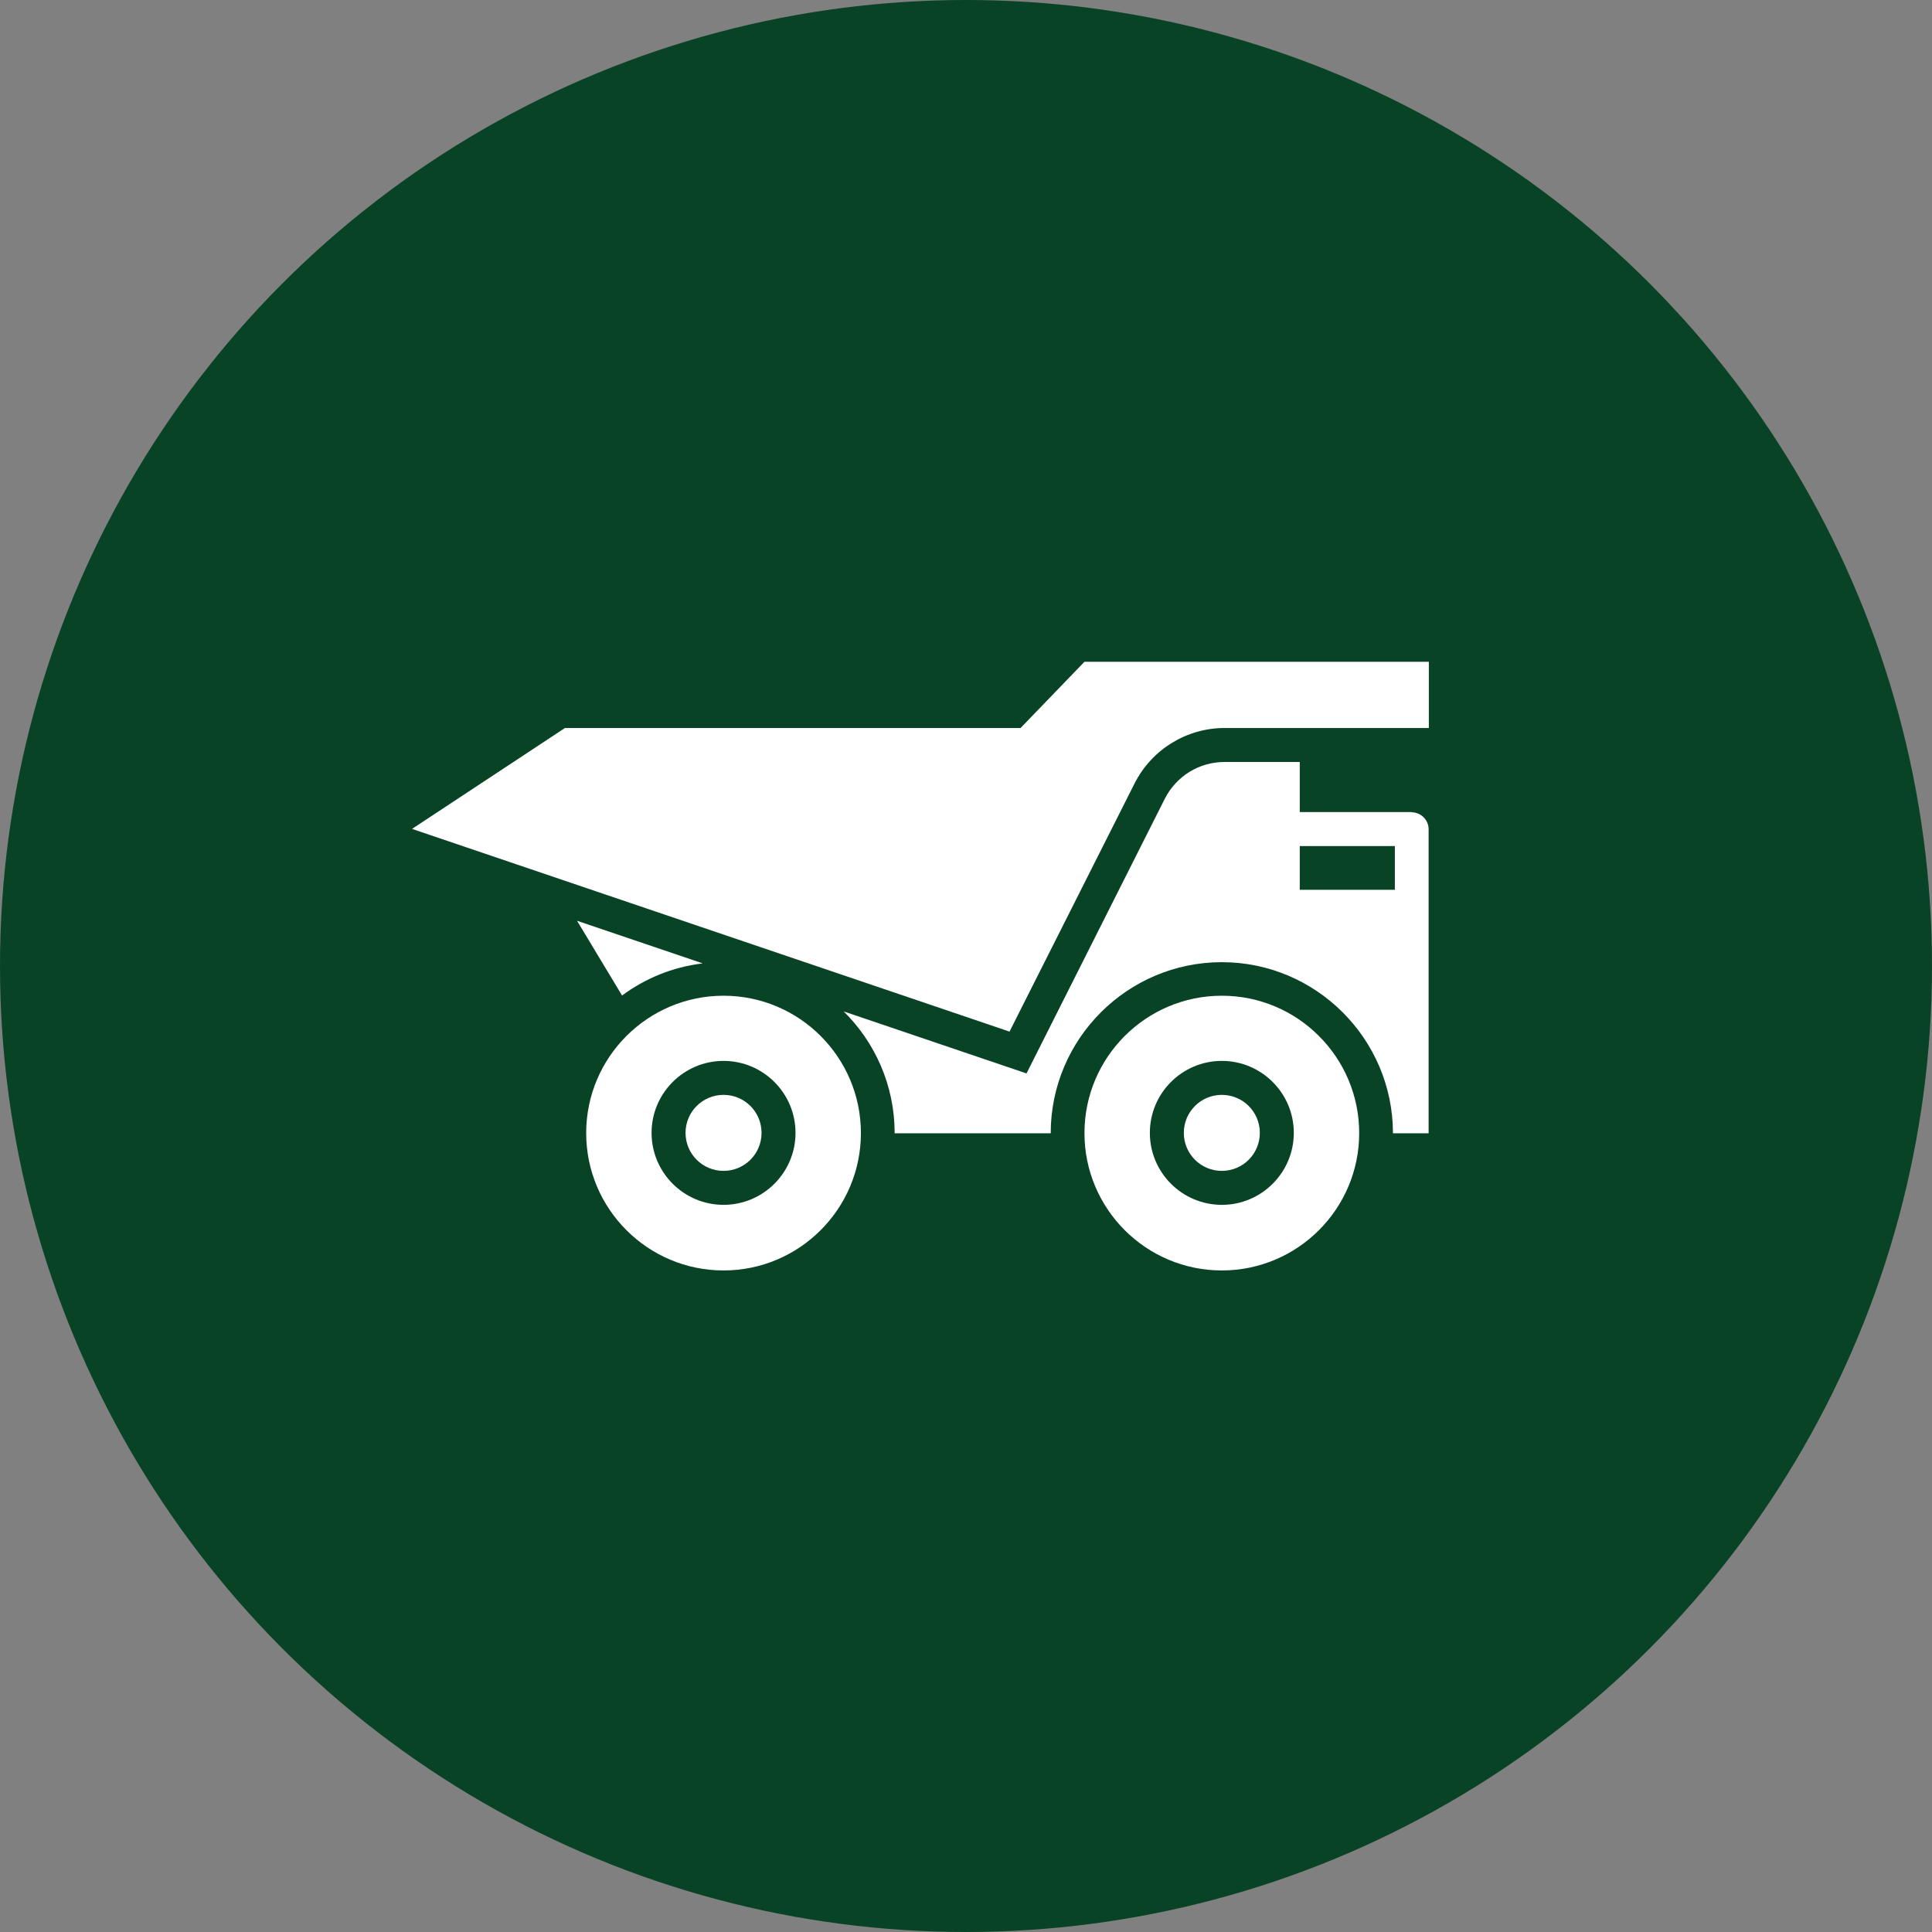
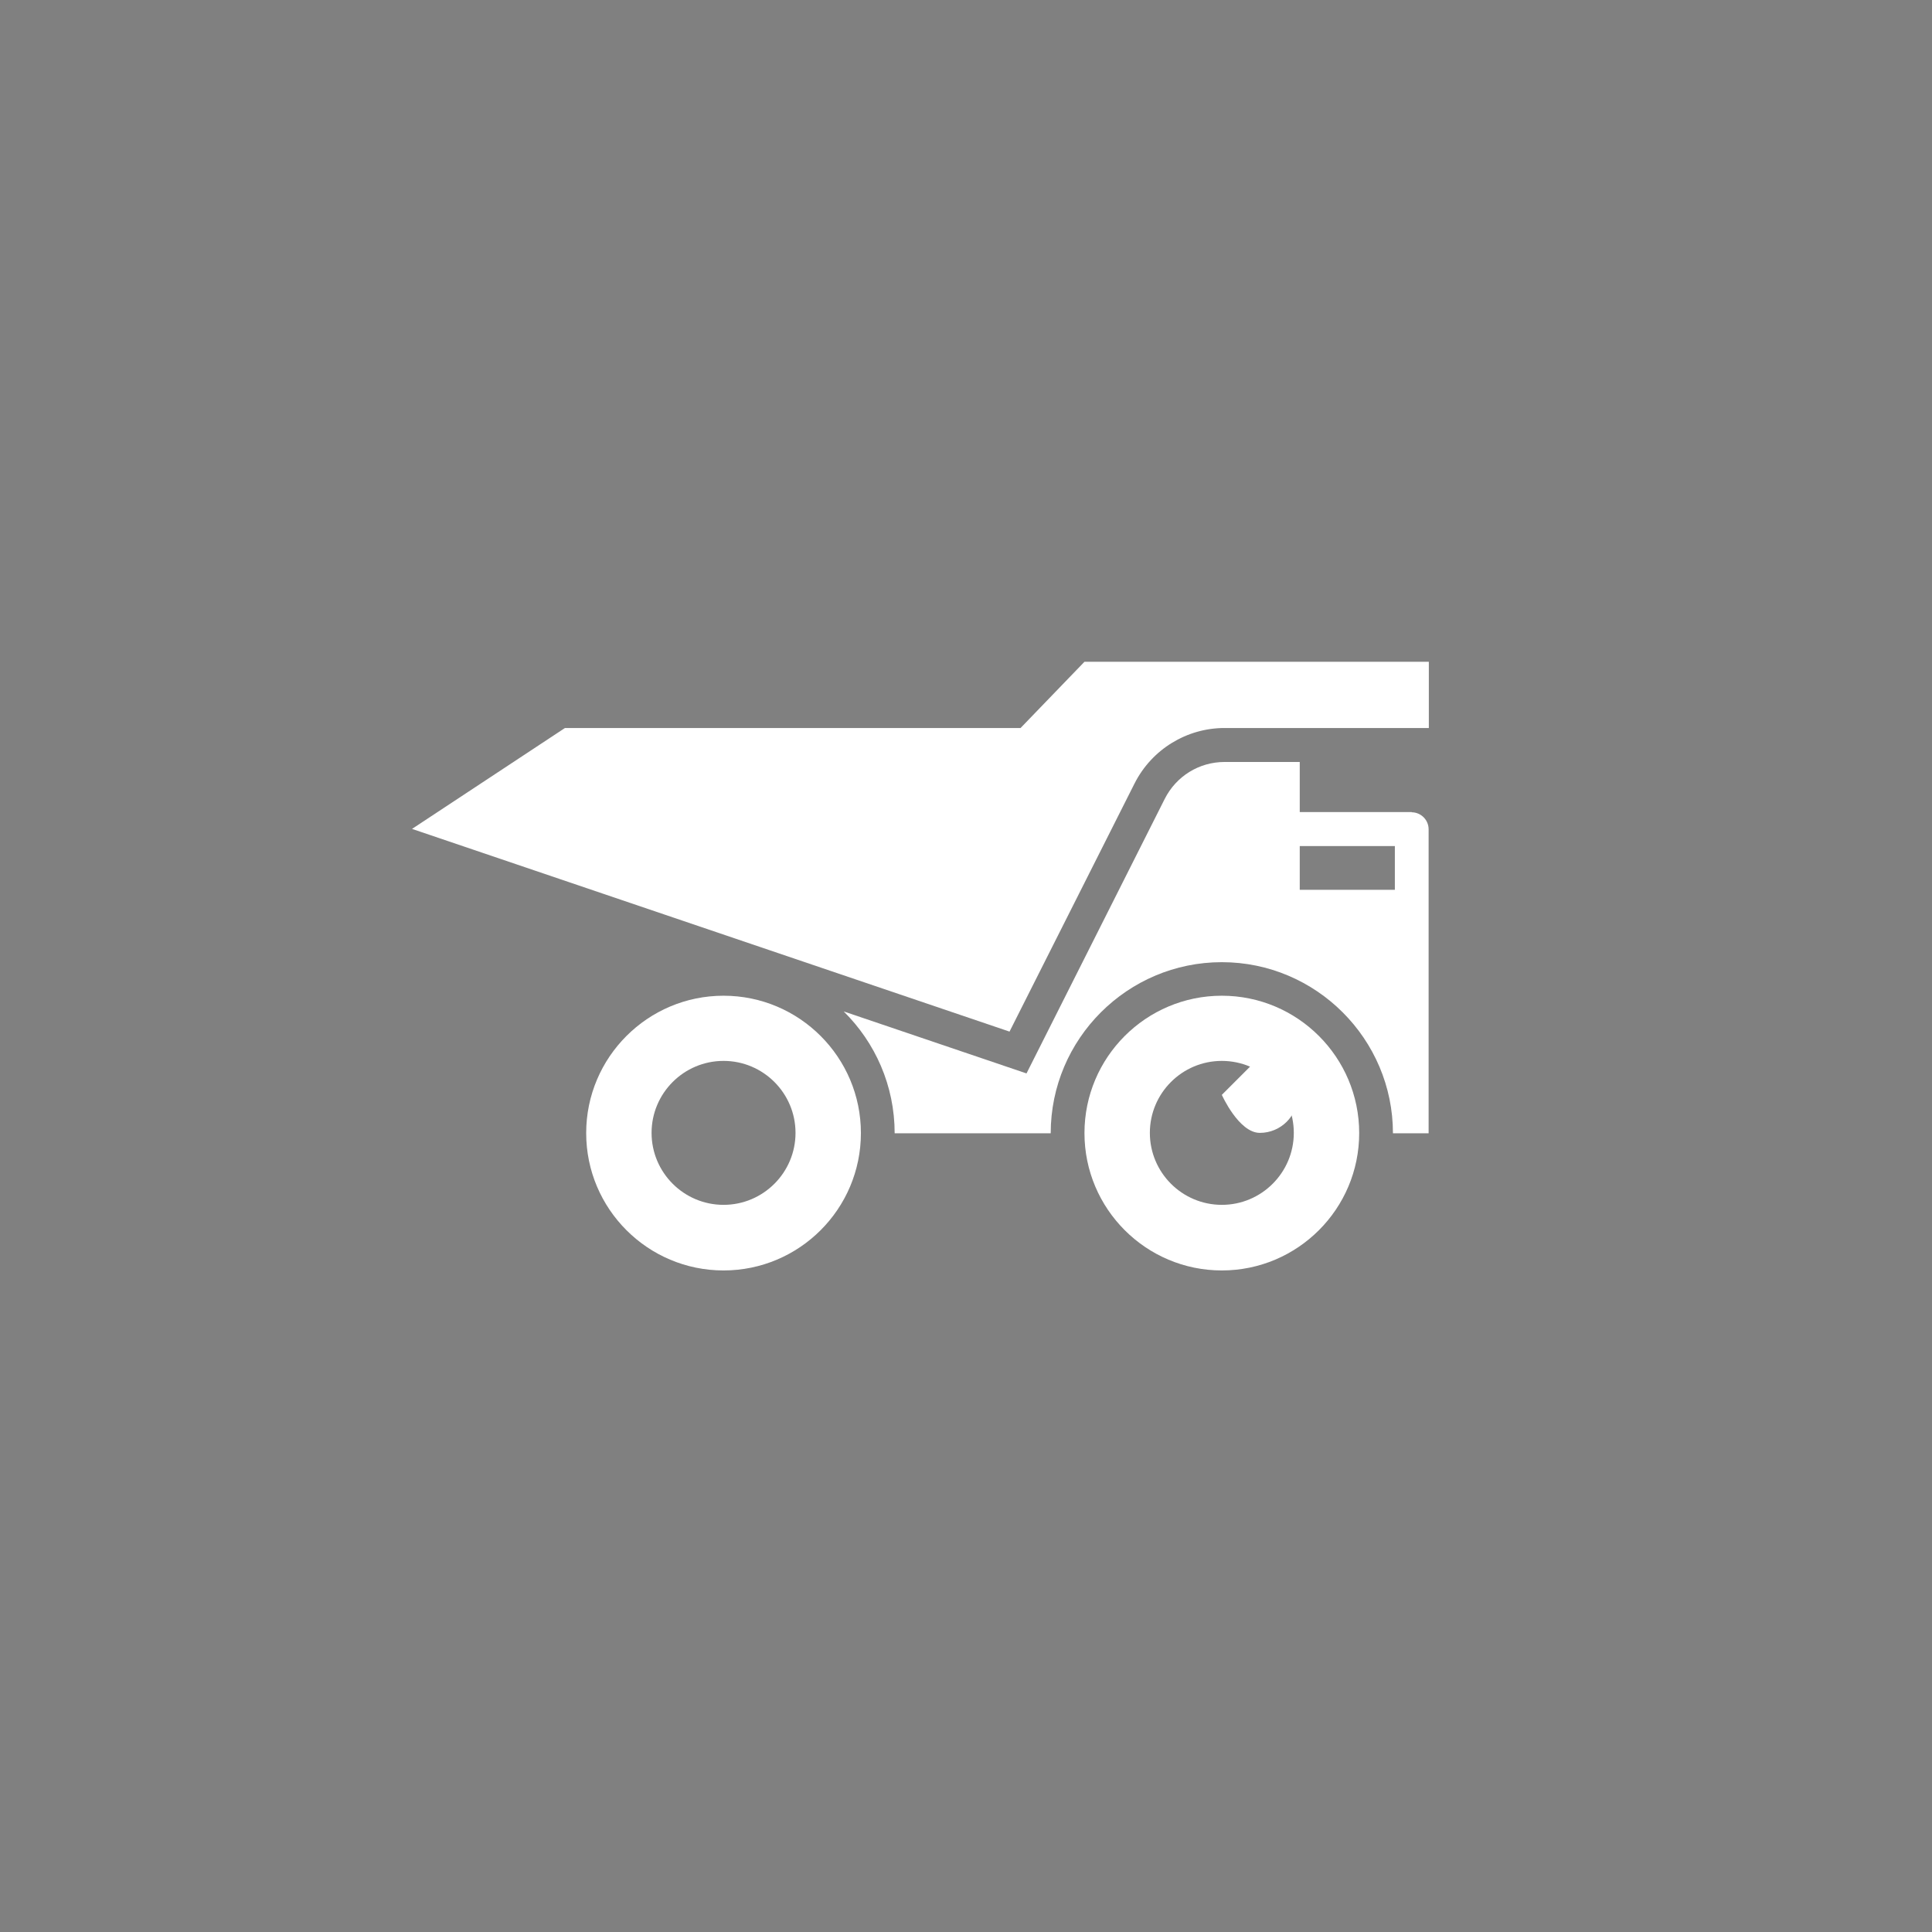
<svg xmlns="http://www.w3.org/2000/svg" id="Layer_1" viewBox="0 0 91 91">
  <rect x="0" y="0" width="91" height="91" fill="#808080" stroke="none" />
  <defs>
    <style>
      .cls-1 {
        fill: #fff;
      }

      .cls-2 {
        fill: #094326;
      }
    </style>
  </defs>
-   <circle class="cls-2" cx="45.5" cy="45.5" r="45.5" />
  <g>
-     <path class="cls-1" d="M34.08,51.57c-.99,0-1.79.8-1.79,1.79s.8,1.79,1.79,1.79,1.79-.8,1.79-1.79-.8-1.79-1.79-1.79Z" />
    <path class="cls-1" d="M34.08,46.9c-3.57,0-6.47,2.9-6.47,6.47s2.9,6.47,6.47,6.47,6.47-2.9,6.47-6.47-2.9-6.47-6.47-6.47h0ZM34.08,56.75c-1.87,0-3.39-1.52-3.39-3.39s1.52-3.39,3.39-3.39,3.39,1.52,3.39,3.39-1.52,3.39-3.39,3.39Z" />
    <path class="cls-1" d="M57.55,46.9c-3.57,0-6.47,2.9-6.47,6.47s2.9,6.47,6.47,6.47,6.47-2.9,6.47-6.47-2.9-6.47-6.47-6.47h0ZM57.55,56.75c-1.87,0-3.39-1.52-3.39-3.39s1.52-3.39,3.39-3.39,3.39,1.52,3.39,3.39c0,1.87-1.52,3.39-3.39,3.39Z" />
-     <path class="cls-1" d="M57.55,51.57c-.99,0-1.79.8-1.79,1.79s.8,1.79,1.79,1.79,1.79-.8,1.79-1.79c0-.99-.8-1.79-1.79-1.79Z" />
+     <path class="cls-1" d="M57.55,51.57s.8,1.79,1.79,1.79,1.79-.8,1.79-1.79c0-.99-.8-1.79-1.79-1.79Z" />
    <path class="cls-1" d="M19.4,39.04l28.15,9.55,5.89-11.69c.81-1.6,2.45-2.61,4.24-2.61h9.62v-3.12h-16.22l-3.01,3.12h-21.46l-7.2,4.75Z" />
-     <path class="cls-1" d="M33.08,45.37l-5.9-2,2.12,3.52c1.08-.8,2.37-1.34,3.78-1.51h0Z" />
    <path class="cls-1" d="M66.5,38.25h-5.28v-2.36h-3.54c-1.2,0-2.28.67-2.82,1.74l-6.51,12.93-8.61-2.92c1.48,1.46,2.4,3.49,2.4,5.74h7.35c0-4.45,3.62-8.06,8.06-8.06s8.06,3.62,8.06,8.06h1.68v-14.32c0-.44-.36-.8-.8-.8h0ZM65.7,41.91h-4.48v-2.06h4.48v2.06Z" />
  </g>
</svg>